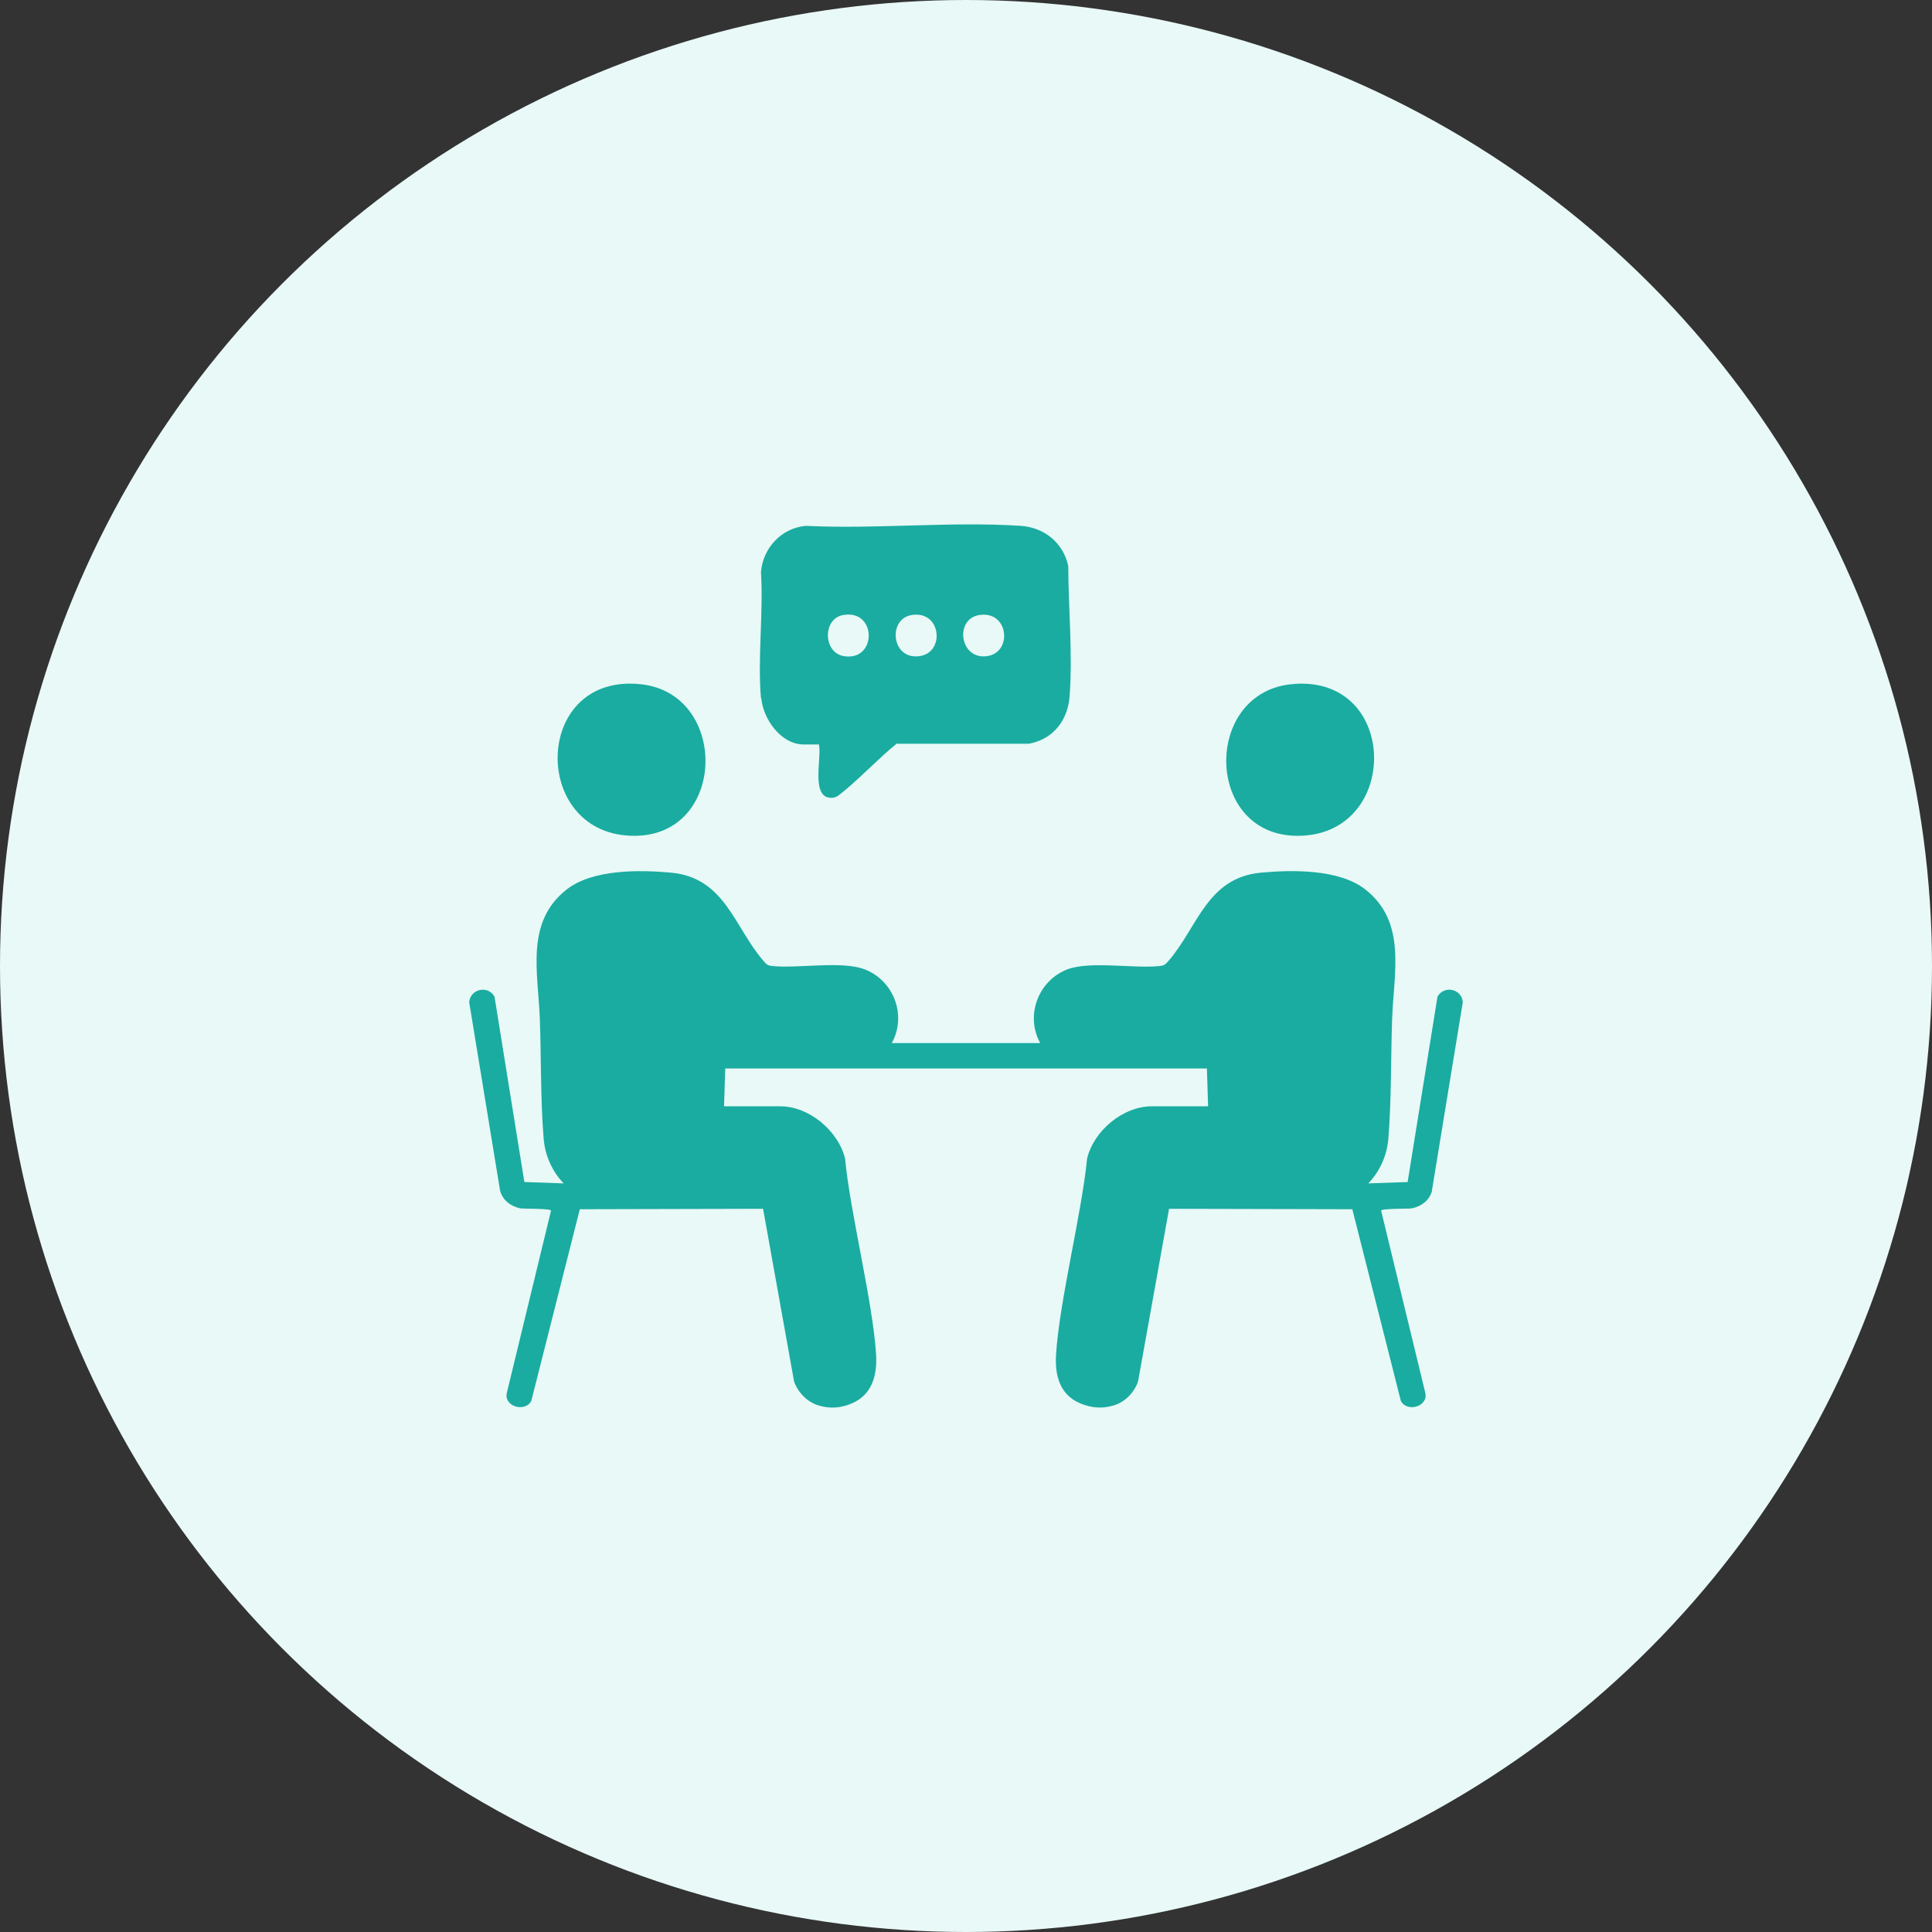
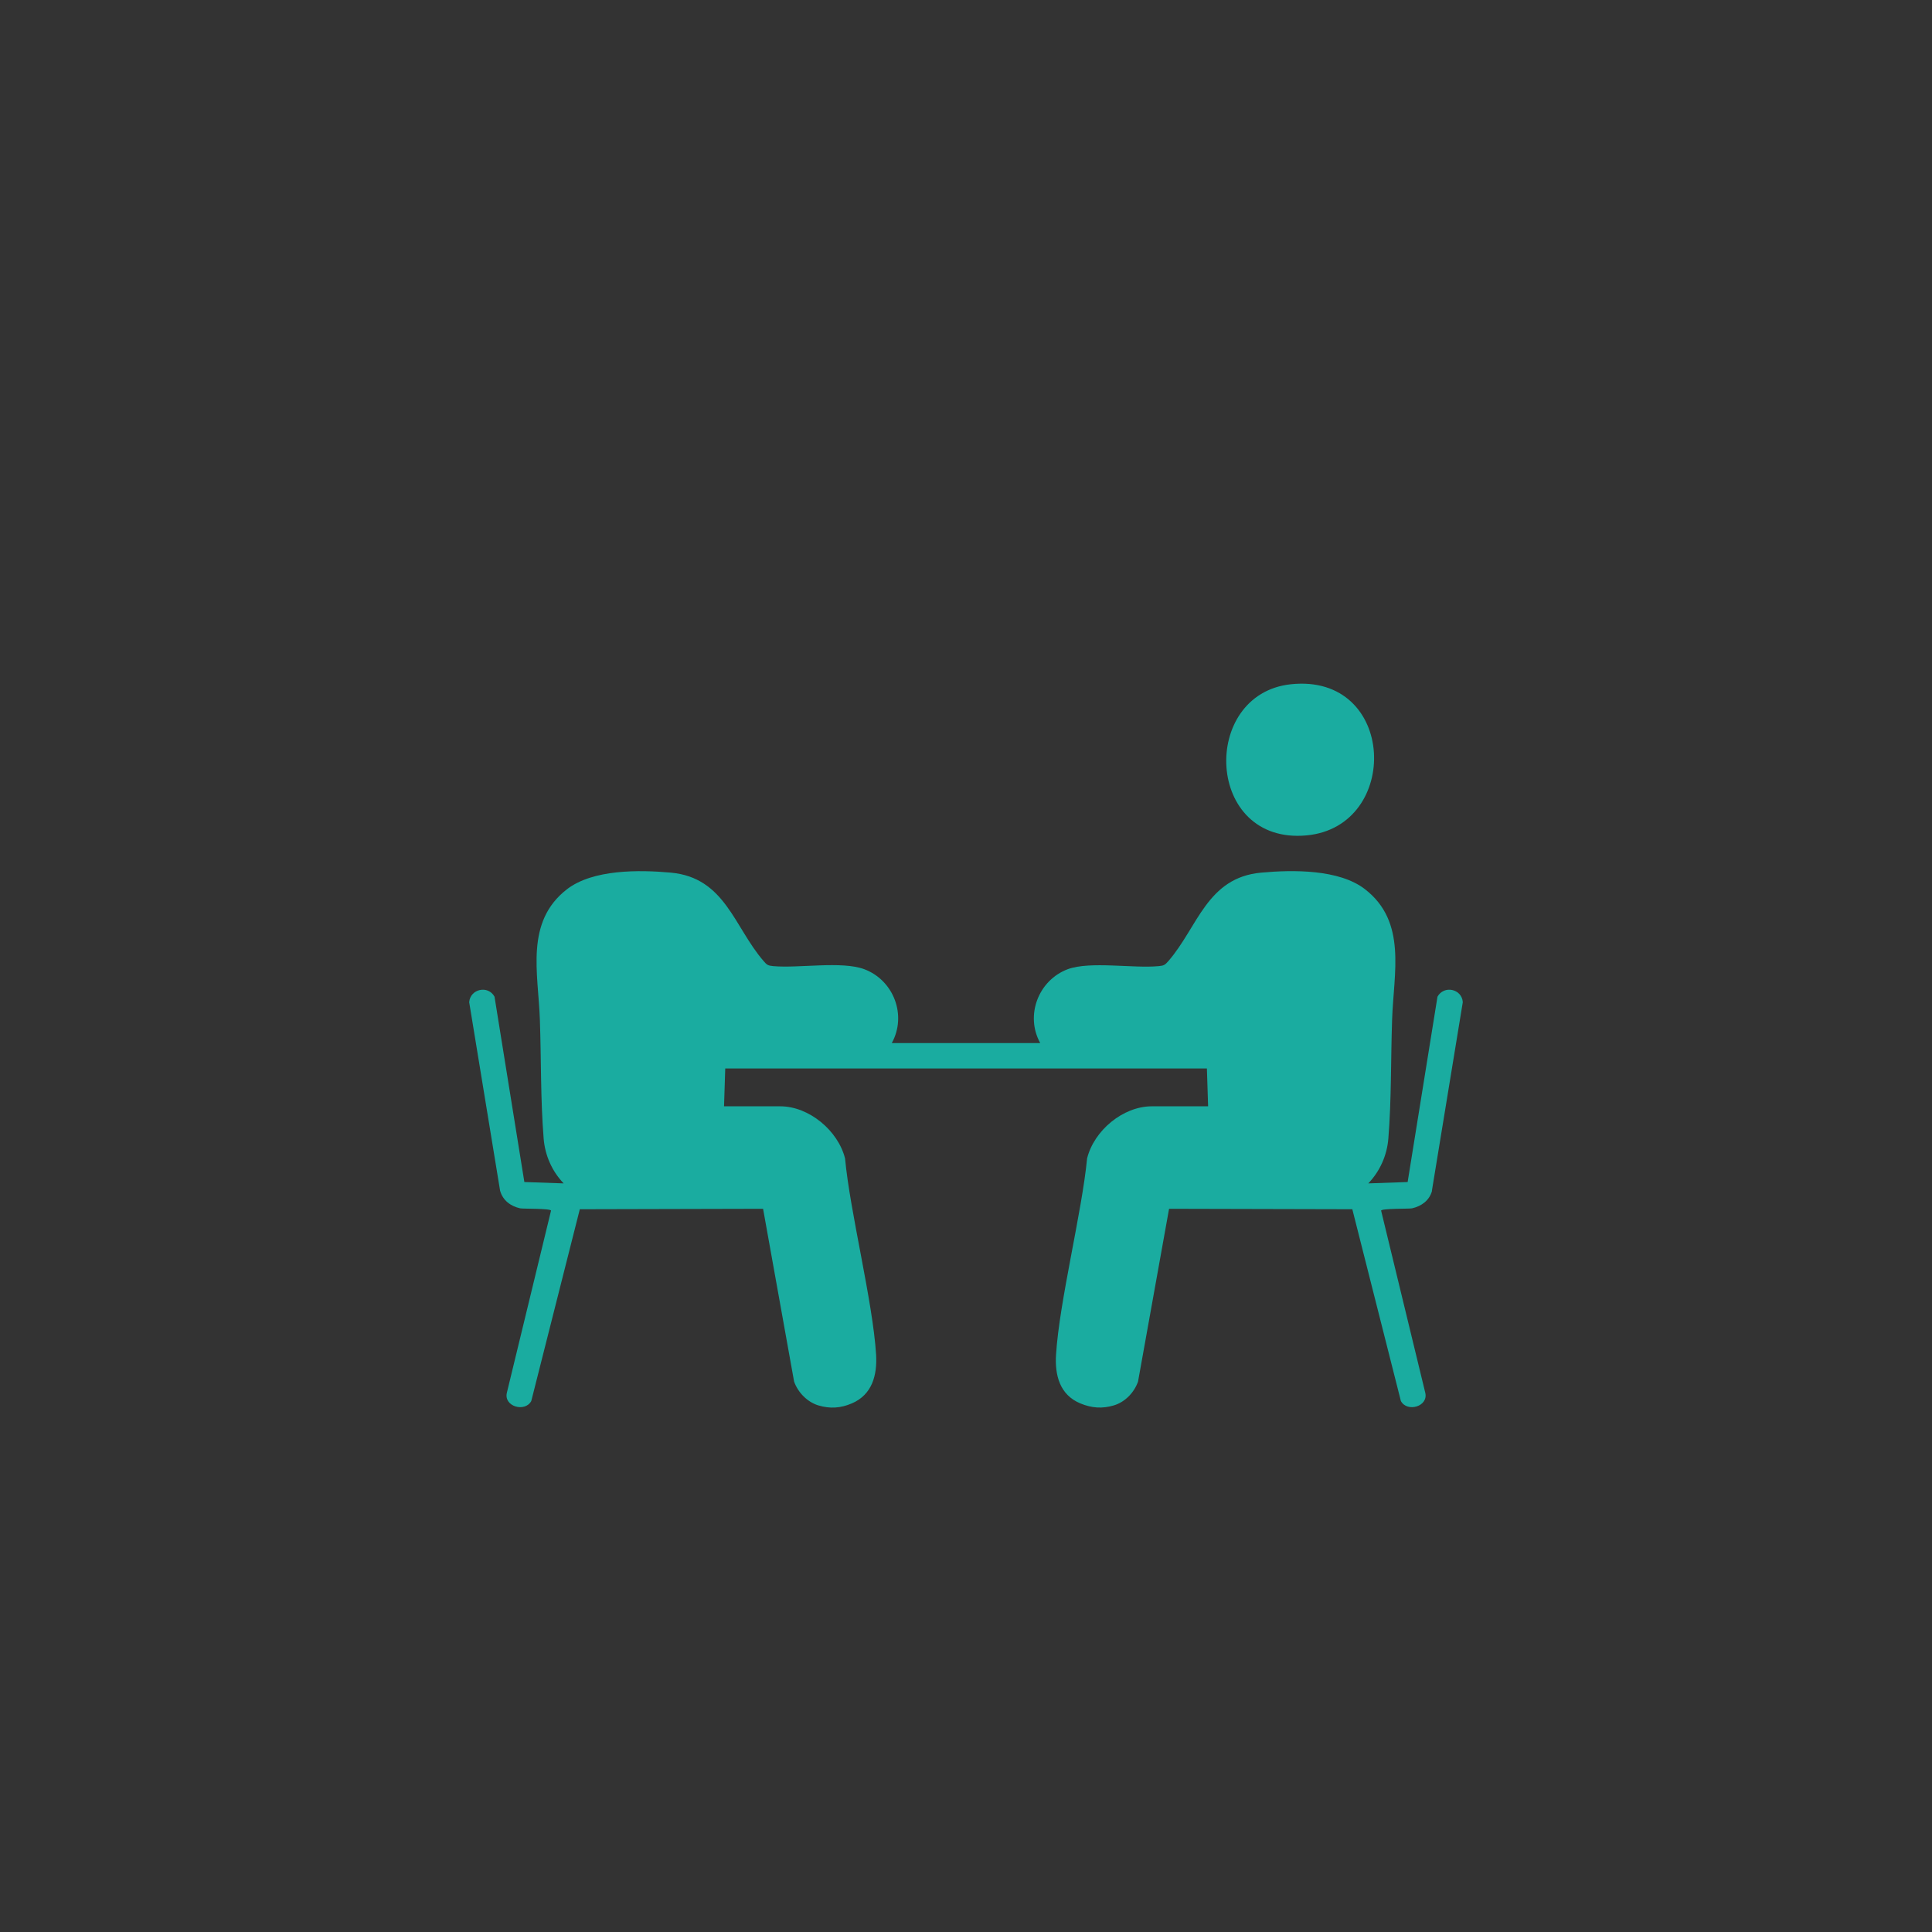
<svg xmlns="http://www.w3.org/2000/svg" width="130" height="130" viewBox="0 0 130 130" fill="none">
  <rect x="0" y="0" width="130" height="130" fill="#333333" stroke="none" />
-   <circle cx="65" cy="65" r="65" fill="#E8F9F7" />
  <path d="M96.35 80.119L98.428 67.434C98.368 66.533 97.161 66.278 96.725 67.065L94.717 79.536L92.07 79.628C92.851 78.81 93.328 77.746 93.419 76.61C93.632 73.971 93.581 71.26 93.672 68.61C93.774 65.459 94.686 62.032 91.847 59.833C90.103 58.482 86.99 58.523 84.87 58.717C81.21 59.045 80.601 62.38 78.624 64.661C78.391 64.927 78.32 64.978 77.965 65.009C76.241 65.173 73.361 64.661 71.85 65.214C69.883 65.95 68.96 68.313 69.994 70.186H60.006C61.04 68.313 60.127 65.95 58.15 65.214C56.639 64.651 53.759 65.162 52.035 65.009C51.68 64.978 51.599 64.927 51.376 64.661C49.398 62.38 48.79 59.045 45.129 58.717C43 58.523 39.897 58.492 38.153 59.833C35.313 62.032 36.216 65.459 36.327 68.61C36.419 71.26 36.368 73.971 36.581 76.61C36.672 77.746 37.149 78.82 37.929 79.628L35.283 79.536L33.275 67.065C32.849 66.278 31.642 66.533 31.571 67.434L33.65 80.119C33.833 80.774 34.36 81.163 34.999 81.306C35.171 81.347 37.047 81.306 37.078 81.459L34.106 93.715C33.883 94.646 35.334 95.055 35.749 94.268L39.014 81.367L51.346 81.337L53.434 92.968C53.698 93.695 54.307 94.329 55.057 94.564C55.838 94.8 56.558 94.759 57.318 94.431C58.687 93.848 59.032 92.528 58.951 91.147C58.728 87.567 57.197 81.562 56.862 77.95C56.395 76.078 54.438 74.441 52.502 74.441H48.719L48.8 71.894H81.21L81.291 74.441H77.508C75.561 74.441 73.614 76.068 73.148 77.95C72.803 81.562 71.282 87.567 71.059 91.147C70.968 92.539 71.312 93.858 72.692 94.431C73.452 94.748 74.172 94.8 74.953 94.564C75.703 94.339 76.312 93.705 76.575 92.968L78.664 81.337L90.995 81.367L94.261 94.268C94.676 95.055 96.126 94.646 95.903 93.715L92.932 81.459C92.963 81.306 94.839 81.347 95.011 81.306C95.65 81.163 96.187 80.774 96.36 80.119H96.35Z" fill="#1AACA0" />
  <path d="M87.914 56.212C94.292 55.618 93.978 45.275 86.849 46.043C80.734 46.708 81.079 56.846 87.914 56.212Z" fill="#1AACA0" />
-   <path d="M51.224 46.974C51.355 48.396 52.552 50.094 54.083 50.094H55.107C55.31 51.015 54.489 53.849 56.061 53.675C56.334 53.644 56.547 53.419 56.77 53.245C57.987 52.253 59.103 51.035 60.33 50.043H69.243C70.866 49.736 71.85 48.478 71.971 46.851C72.184 44.058 71.89 40.897 71.88 38.084C71.545 36.519 70.257 35.485 68.676 35.383C63.98 35.076 58.951 35.618 54.215 35.383C52.593 35.536 51.345 36.846 51.203 38.493C51.376 41.235 50.97 44.283 51.203 46.984L51.224 46.974ZM65.867 41.388C67.864 41.05 68.148 43.854 66.475 44.14C64.579 44.467 64.204 41.675 65.867 41.388ZM61.324 41.388C63.321 41.04 63.605 43.854 61.932 44.14C59.985 44.478 59.701 41.664 61.324 41.388ZM56.72 41.388C59.012 40.958 59.032 44.519 56.781 44.15C55.391 43.925 55.331 41.644 56.72 41.388Z" fill="#1AACA0" />
-   <path d="M42.068 56.211C48.902 56.856 49.247 46.707 43.132 46.042C36.004 45.265 35.689 55.608 42.068 56.211Z" fill="#1AACA0" />
</svg>